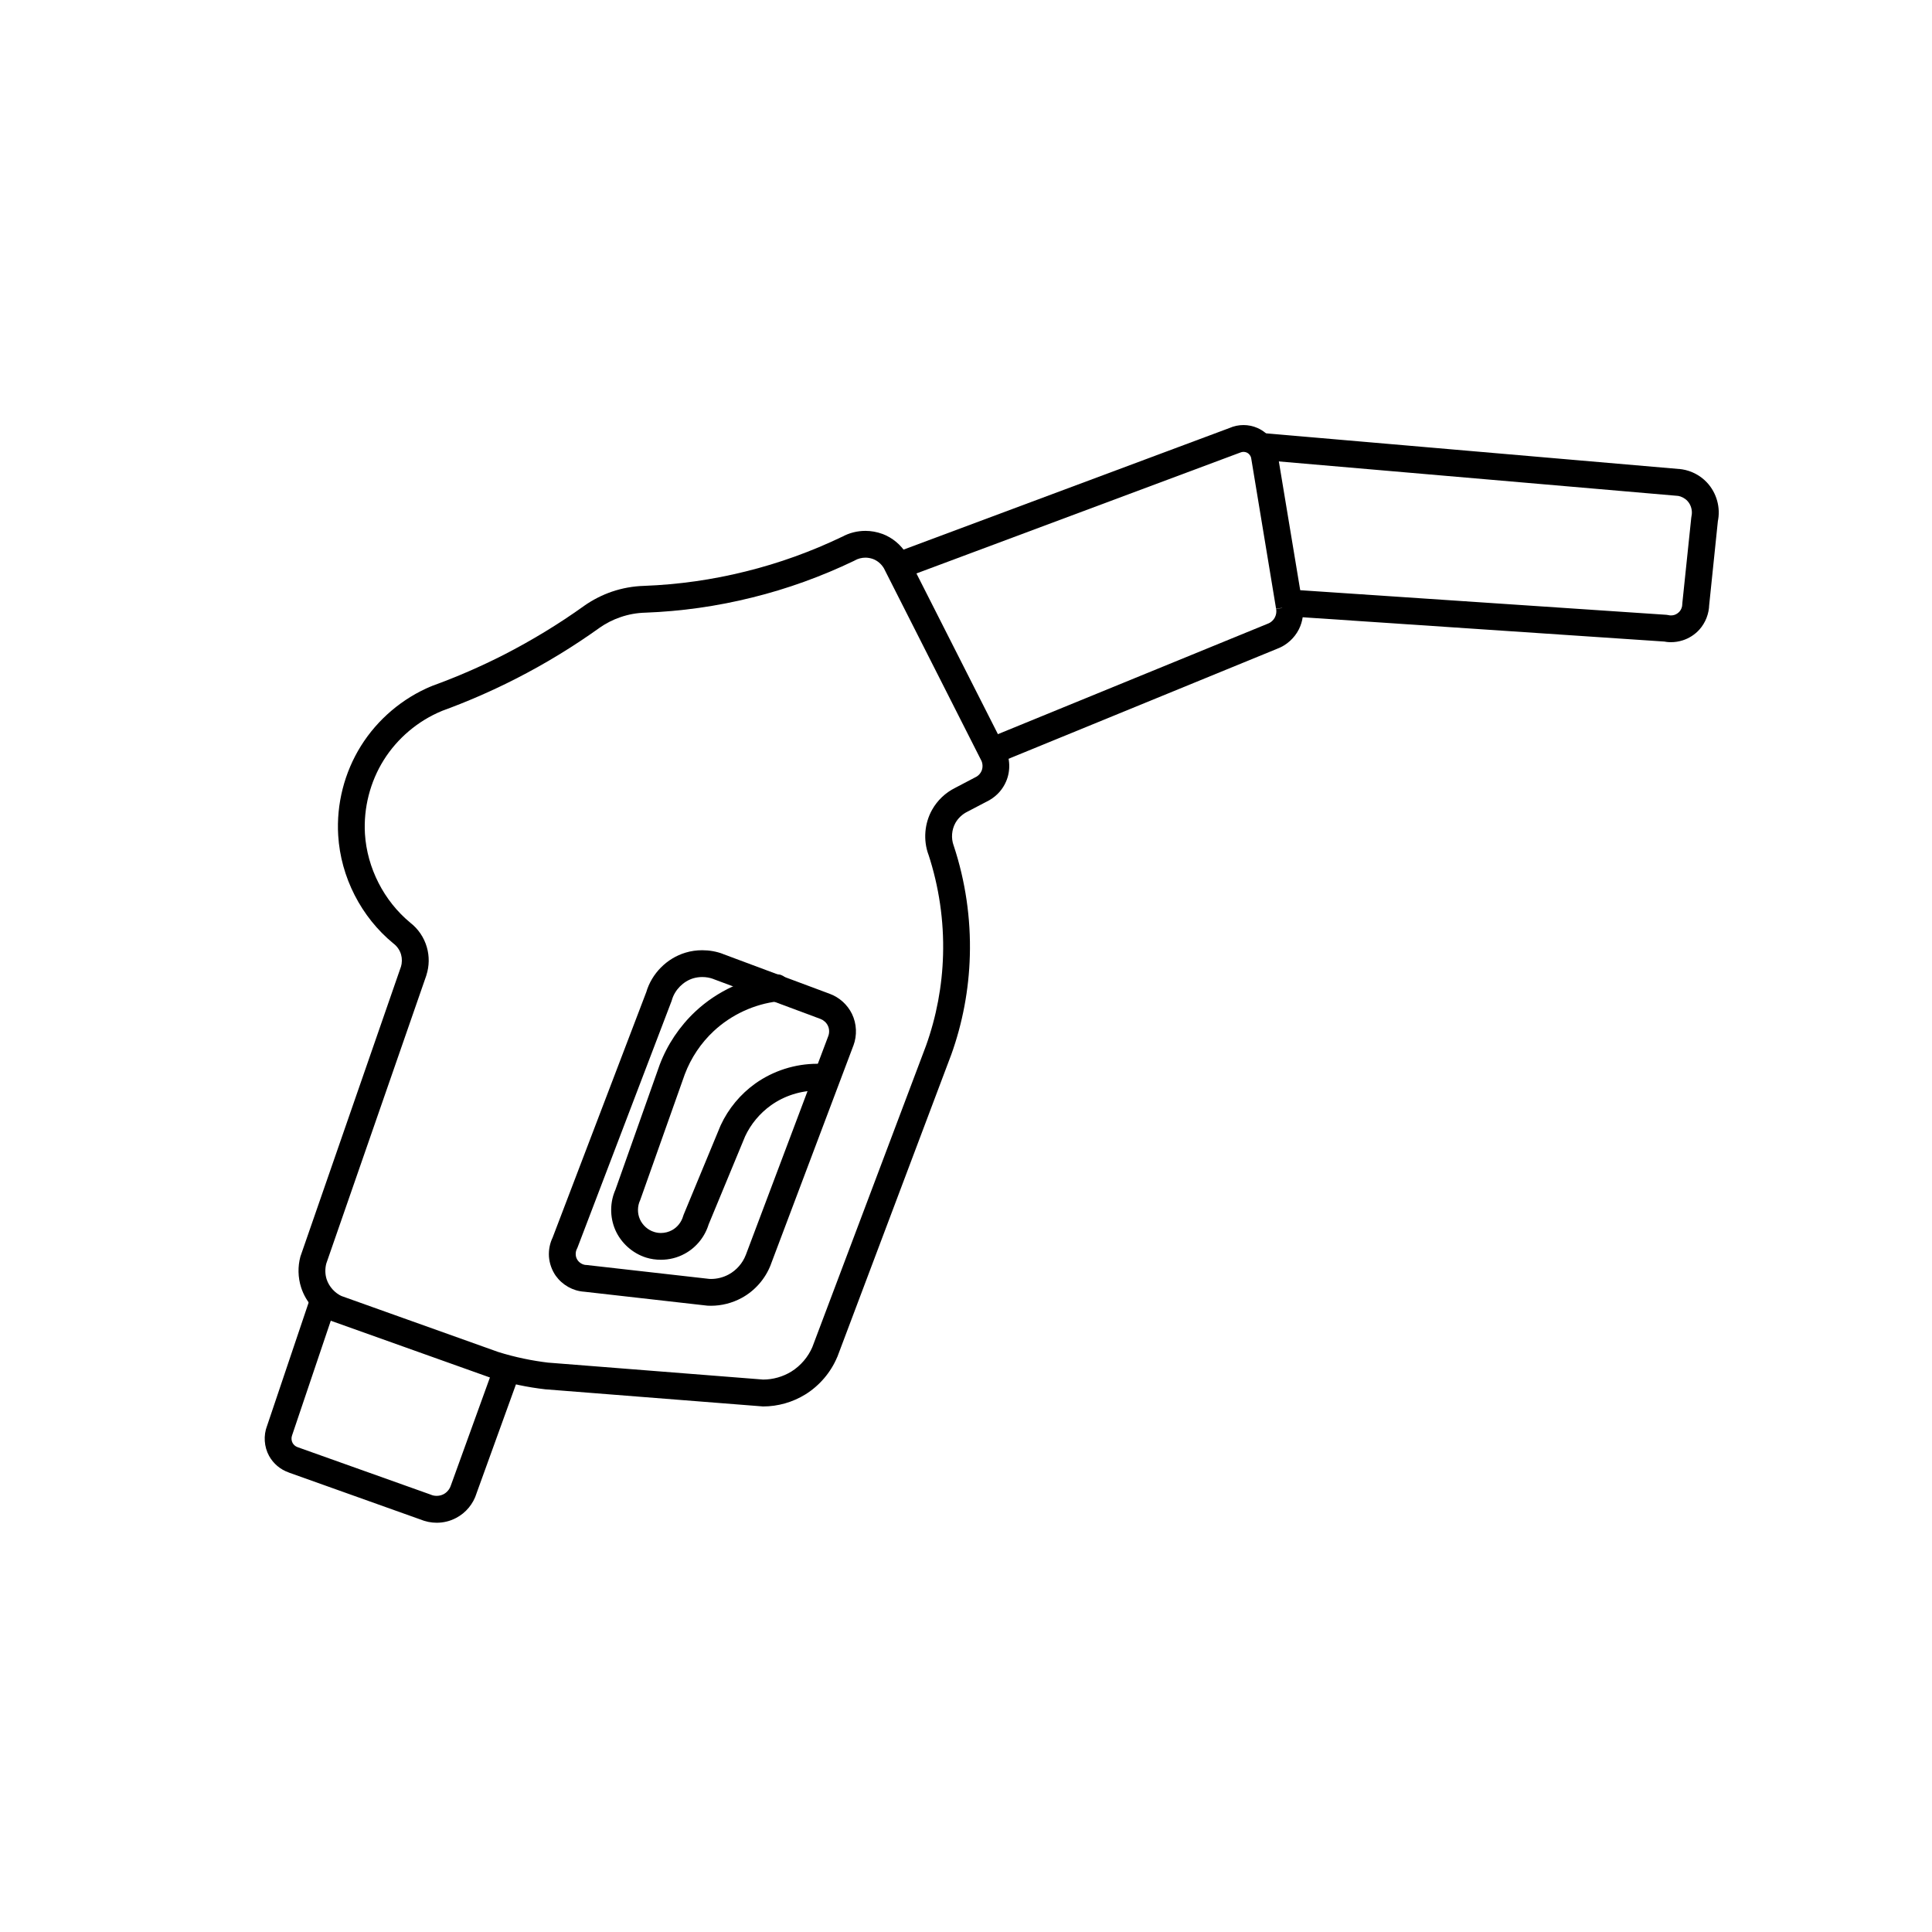
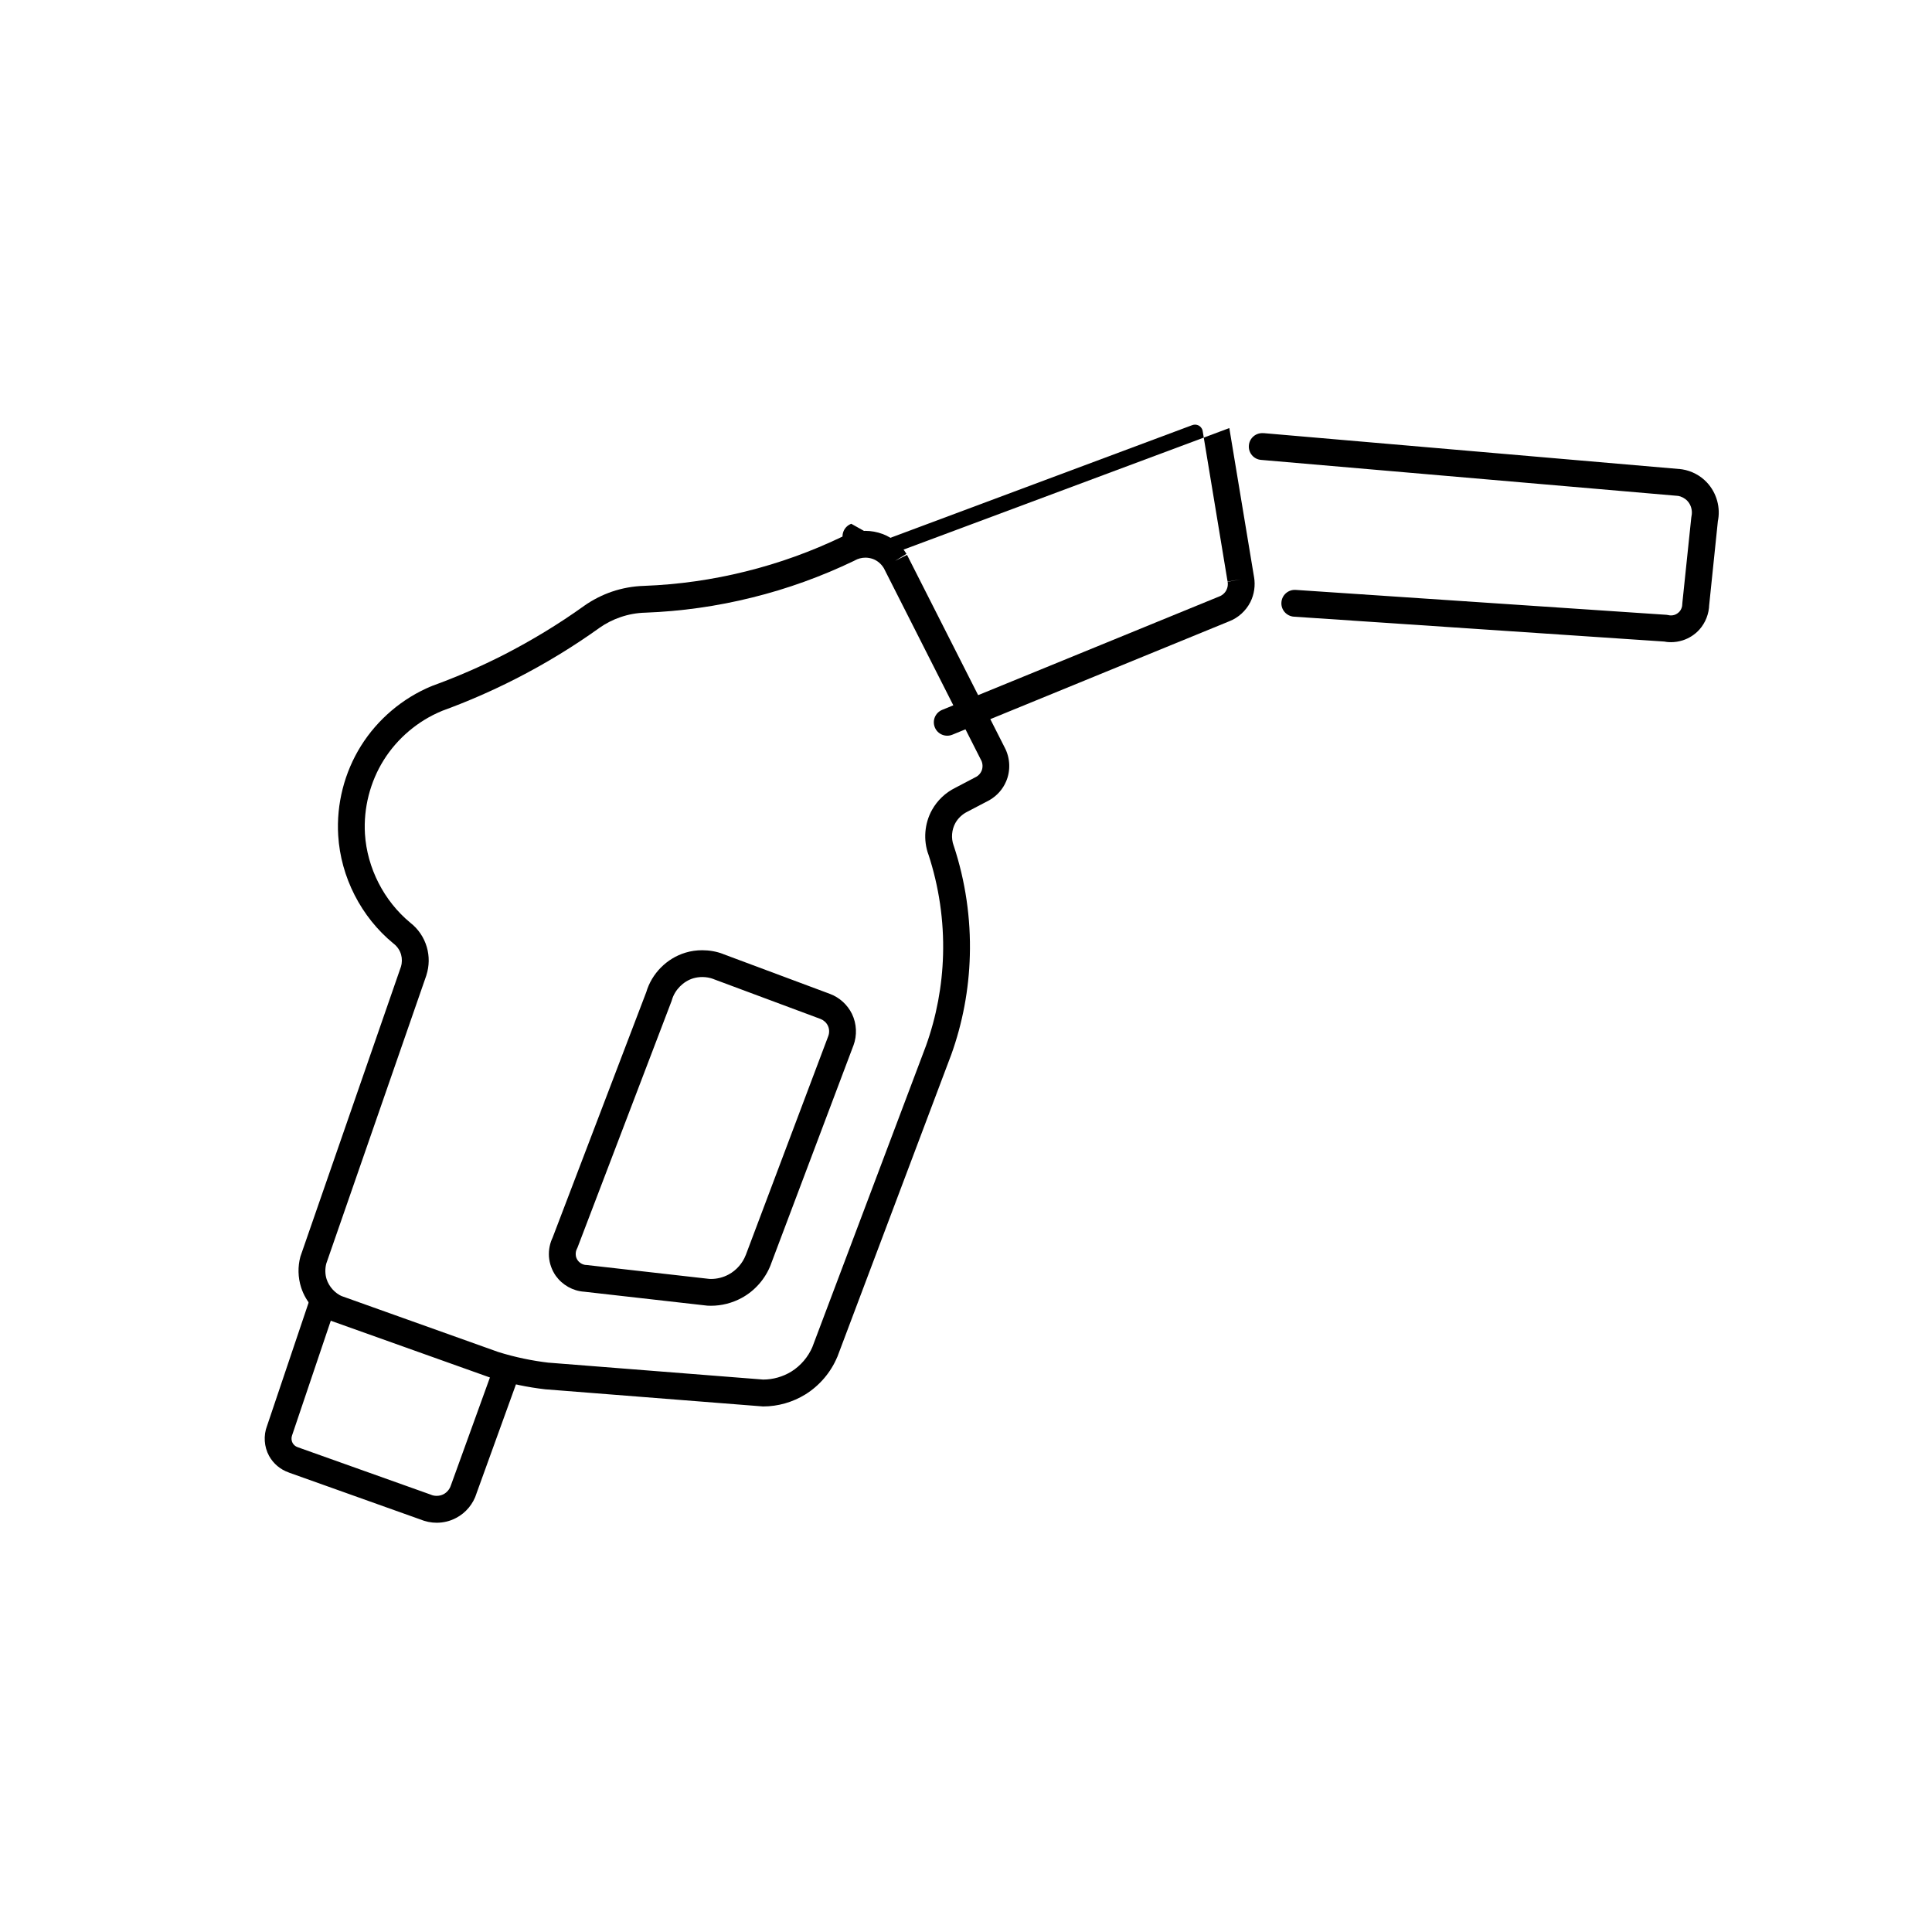
<svg xmlns="http://www.w3.org/2000/svg" version="1.1" x="0px" y="0px" viewBox="0 0 100 100" enable-background="new 0 0 100 100">
  <path d="m49.422 40.789 1.152-0.605-0.035 0.02c0.117-0.07 0.211-0.176 0.266-0.301 0.074-0.172 0.066-0.387-0.02-0.555l-0.004-0.004-5.066-10 0.617-0.312-0.594 0.363c-0.125-0.207-0.324-0.375-0.551-0.461-0.121-0.043-0.254-0.07-0.391-0.07-0.195 0-0.387 0.051-0.547 0.141l-0.035 0.02c-1.691 0.812-3.461 1.453-5.281 1.902l-0.016 0.004h-0.004l0.02-0.004c-1.816 0.453-3.672 0.715-5.539 0.785h-0.008c-0.43 0.012-0.859 0.09-1.266 0.23-0.383 0.129-0.75 0.316-1.082 0.547l0.008-0.004c-1.379 0.988-2.828 1.871-4.336 2.641-1.254 0.641-2.547 1.203-3.871 1.684l0.148-0.074-0.121 0.066c-1.23 0.508-2.297 1.41-3.004 2.539s-1.051 2.484-0.973 3.816c0.109 1.766 0.984 3.481 2.352 4.606l-0.016-0.012c0.418 0.32 0.723 0.77 0.867 1.273 0.137 0.469 0.129 0.977-0.02 1.441l-0.004 0.02-5.195 14.961 0.016-0.047c-0.07 0.266-0.066 0.555 0.016 0.812 0.125 0.387 0.43 0.723 0.801 0.887l-0.043-0.02 8.129 2.902 0.023 0.008-0.047-0.016c0.445 0.141 0.898 0.258 1.352 0.352 0.426 0.09 0.859 0.16 1.293 0.211l-0.023-0.004 11.16 0.879-0.055-0.004h0.004c0.512 0 1.023-0.145 1.461-0.414 0.484-0.301 0.871-0.758 1.094-1.281l-0.012 0.027 5.887-15.609-0.004 0.012c0.543-1.512 0.844-3.109 0.887-4.715 0.051-1.762-0.211-3.539-0.762-5.215l0.004 0.02c-0.273-0.75-0.203-1.613 0.188-2.312 0.273-0.488 0.695-0.891 1.195-1.137l-0.016 0.008m0.645 1.227-0.016 0.008c-0.246 0.125-0.461 0.328-0.598 0.57-0.195 0.348-0.23 0.789-0.094 1.164l0.008 0.02c0.605 1.828 0.887 3.766 0.832 5.688-0.047 1.75-0.375 3.496-0.969 5.144l-0.004 0.008-5.883 15.609-0.012 0.023c-0.332 0.789-0.914 1.469-1.641 1.922-0.656 0.406-1.422 0.625-2.191 0.625h-0.004l-0.051-0.004-11.164-0.879h-0.023c-0.48-0.055-0.945-0.129-1.422-0.23-0.5-0.105-0.996-0.234-1.484-0.387l-0.047-0.02h-0.004l0.023 0.008-8.125-2.898-0.043-0.016c-0.742-0.32-1.324-0.969-1.57-1.738-0.164-0.516-0.176-1.074-0.035-1.594l0.016-0.047 5.191-14.965-0.004 0.02c0.062-0.207 0.066-0.434 0.008-0.637-0.062-0.223-0.203-0.426-0.383-0.566l-0.016-0.012c-1.668-1.367-2.727-3.438-2.856-5.594-0.098-1.617 0.32-3.258 1.18-4.633s2.152-2.469 3.648-3.09l-0.117 0.066v-0.004l0.148-0.074c1.27-0.461 2.512-1 3.715-1.613 1.445-0.742 2.836-1.586 4.156-2.531l0.004-0.004c0.441-0.309 0.922-0.555 1.43-0.73 0.539-0.184 1.105-0.285 1.676-0.301h-0.008c1.773-0.066 3.535-0.316 5.258-0.746l0.016-0.004h0.004l-0.02 0.004c1.727-0.426 3.41-1.035 5.012-1.805l-0.035 0.02c0.375-0.211 0.801-0.316 1.223-0.316 0.297 0 0.598 0.055 0.883 0.16h0.004c0.512 0.195 0.953 0.562 1.238 1.031l-0.59 0.363 0.617-0.312 5.07 10-0.004-0.008c0.277 0.535 0.301 1.188 0.062 1.738-0.168 0.395-0.461 0.727-0.828 0.945l-0.031 0.02z" />
  <path d="m17.359 67.656-2.234 6.617-0.008 0.023c-0.047 0.125-0.035 0.277 0.027 0.391l-0.609-0.359 0.609 0.359c0.055 0.098 0.148 0.18 0.254 0.215l0.008 0.004 6.848 2.441 0.043 0.016c0.094 0.043 0.199 0.062 0.305 0.062 0.133 0 0.254-0.031 0.359-0.086 0.176-0.094 0.316-0.262 0.375-0.453l0.012-0.031 2.227-6.156c0.133-0.359 0.527-0.547 0.891-0.418 0.359 0.133 0.547 0.527 0.414 0.891l-2.227 6.156 0.012-0.031c-0.168 0.543-0.551 1.008-1.055 1.27-0.312 0.168-0.66 0.25-1.008 0.25-0.289 0-0.586-0.059-0.859-0.18l0.043 0.02-6.844-2.441h0.008c-0.434-0.148-0.801-0.457-1.023-0.859l0.609 0.359-0.609-0.359c-0.258-0.473-0.297-1.051-0.105-1.555l-0.008 0.027 2.231-6.617c0.125-0.363 0.516-0.559 0.879-0.434 0.363 0.121 0.559 0.516 0.438 0.879z" />
  <path d="m42.473 52.742-5.535-2.062-0.004-0.004c-0.184-0.07-0.383-0.105-0.586-0.105-0.156 0-0.316 0.023-0.465 0.066-0.516 0.156-0.949 0.594-1.102 1.109l-0.016 0.055-4.875 12.777-0.031 0.066c-0.047 0.09-0.066 0.199-0.059 0.301 0.004 0.105 0.043 0.207 0.102 0.289 0.098 0.137 0.262 0.23 0.426 0.242h0.031l6.383 0.723-0.043-0.004c0.035 0 0.066 0.004 0.102 0.004 0.316 0 0.641-0.082 0.918-0.234l-0.16 0.117 0.16-0.117c0.398-0.215 0.719-0.582 0.879-1v0.004l4.273-11.34c0.066-0.172 0.059-0.379-0.023-0.543-0.074-0.156-0.215-0.281-0.375-0.344m0.488-1.297c0.492 0.184 0.906 0.562 1.137 1.035 0.246 0.508 0.273 1.109 0.074 1.641v-0.004l-4.277 11.34v0.004c-0.281 0.73-0.824 1.352-1.512 1.723l0.16-0.117-0.16 0.117c-0.484 0.262-1.035 0.402-1.582 0.402-0.062 0-0.113 0-0.172-0.004l-0.043-0.004-6.383-0.723 0.031 0.004c-0.582-0.039-1.125-0.348-1.465-0.82-0.203-0.289-0.328-0.637-0.355-0.992-0.023-0.355 0.047-0.715 0.211-1.031l-0.031 0.066 4.875-12.777-0.02 0.055c0.281-0.969 1.066-1.762 2.035-2.051 0.281-0.086 0.574-0.125 0.863-0.125 0.367 0 0.734 0.062 1.082 0.195h-0.008z" />
-   <path d="m46.574 28.52 17.098-6.379-0.043 0.016c0.234-0.105 0.488-0.156 0.734-0.156 0.246 0 0.5 0.051 0.734 0.156 0.277 0.125 0.523 0.32 0.707 0.57 0.184 0.246 0.301 0.535 0.336 0.84l-0.004-0.027 1.285 7.746-0.684 0.113 0.684-0.121c0.074 0.438 0.008 0.895-0.188 1.289-0.234 0.465-0.641 0.832-1.125 1.012l0.02-0.008-14.324 5.867c-0.355 0.145-0.762-0.023-0.906-0.379-0.145-0.355 0.023-0.758 0.379-0.906l14.324-5.863 0.02-0.008c0.16-0.059 0.297-0.184 0.371-0.336 0.066-0.129 0.086-0.281 0.062-0.422l0.684-0.125-0.688 0.113-1.281-7.746-0.004-0.023c-0.008-0.07-0.035-0.137-0.078-0.191-0.039-0.055-0.094-0.102-0.16-0.129h0.004c-0.047-0.02-0.109-0.035-0.168-0.035-0.059 0-0.117 0.016-0.164 0.035l-0.043 0.016-17.098 6.383c-0.359 0.133-0.758-0.051-0.895-0.41-0.133-0.359 0.051-0.758 0.41-0.891z" />
+   <path d="m46.574 28.52 17.098-6.379-0.043 0.016l-0.004-0.027 1.285 7.746-0.684 0.113 0.684-0.121c0.074 0.438 0.008 0.895-0.188 1.289-0.234 0.465-0.641 0.832-1.125 1.012l0.02-0.008-14.324 5.867c-0.355 0.145-0.762-0.023-0.906-0.379-0.145-0.355 0.023-0.758 0.379-0.906l14.324-5.863 0.02-0.008c0.16-0.059 0.297-0.184 0.371-0.336 0.066-0.129 0.086-0.281 0.062-0.422l0.684-0.125-0.688 0.113-1.281-7.746-0.004-0.023c-0.008-0.07-0.035-0.137-0.078-0.191-0.039-0.055-0.094-0.102-0.16-0.129h0.004c-0.047-0.02-0.109-0.035-0.168-0.035-0.059 0-0.117 0.016-0.164 0.035l-0.043 0.016-17.098 6.383c-0.359 0.133-0.758-0.051-0.895-0.41-0.133-0.359 0.051-0.758 0.41-0.891z" />
  <path d="m65.395 22.418 21.625 1.867-0.059-0.004 0.109 0.012c0.484 0.078 0.938 0.316 1.273 0.672 0.512 0.539 0.73 1.324 0.566 2.047l0.012-0.078-0.457 4.414 0.004-0.062c-0.008 0.473-0.188 0.941-0.504 1.297-0.234 0.262-0.539 0.457-0.871 0.562-0.195 0.062-0.398 0.094-0.602 0.094-0.148 0-0.293-0.016-0.434-0.047l0.105 0.016-19.191-1.289c-0.383-0.027-0.672-0.359-0.645-0.738 0.023-0.383 0.355-0.672 0.738-0.648l19.191 1.289 0.105 0.016c0.043 0.012 0.082 0.016 0.129 0.016 0.059 0 0.121-0.008 0.18-0.027 0.098-0.031 0.188-0.094 0.258-0.168 0.094-0.105 0.148-0.246 0.148-0.387l0.004-0.066 0.461-4.414 0.012-0.078c0.062-0.273-0.023-0.59-0.215-0.789-0.129-0.137-0.309-0.23-0.492-0.262l0.113 0.012-0.062-0.004-21.625-1.867c-0.379-0.031-0.664-0.367-0.629-0.75 0.031-0.383 0.367-0.664 0.75-0.633z" />
-   <path d="m40.277 51.828-0.078 0.004h-0.004l0.082-0.004c-1.234 0.141-2.422 0.691-3.332 1.539-0.664 0.617-1.18 1.391-1.5 2.238l0.004-0.012-2.293 6.469-0.023 0.062c-0.145 0.305-0.148 0.68-0.012 0.984 0.137 0.309 0.414 0.559 0.734 0.656 0.109 0.035 0.23 0.055 0.352 0.055 0.203 0 0.402-0.051 0.574-0.145 0.277-0.148 0.492-0.422 0.578-0.727l0.027-0.078 1.906-4.602 0.012-0.027c0.398-0.859 1.023-1.609 1.789-2.156 0.934-0.664 2.066-1.023 3.207-1.023 0.109 0 0.223 0.004 0.336 0.008 0.383 0.023 0.672 0.355 0.648 0.738-0.023 0.383-0.355 0.672-0.738 0.648-0.082-0.004-0.164-0.008-0.246-0.008-0.852 0-1.707 0.27-2.398 0.766-0.574 0.41-1.043 0.973-1.34 1.613l0.012-0.027-1.906 4.602 0.027-0.082c-0.188 0.668-0.645 1.246-1.254 1.574-0.383 0.211-0.809 0.312-1.234 0.312-0.258 0-0.516-0.035-0.766-0.113-0.703-0.223-1.293-0.75-1.59-1.422-0.297-0.676-0.289-1.469 0.023-2.133l-0.027 0.062 2.293-6.473 0.004-0.012c0.395-1.047 1.035-2 1.855-2.766 1.125-1.051 2.59-1.727 4.117-1.902l0.078-0.008h0.004c0.297-0.039 0.645 0.234 0.688 0.613 0.043 0.383-0.227 0.727-0.609 0.773z" />
</svg>